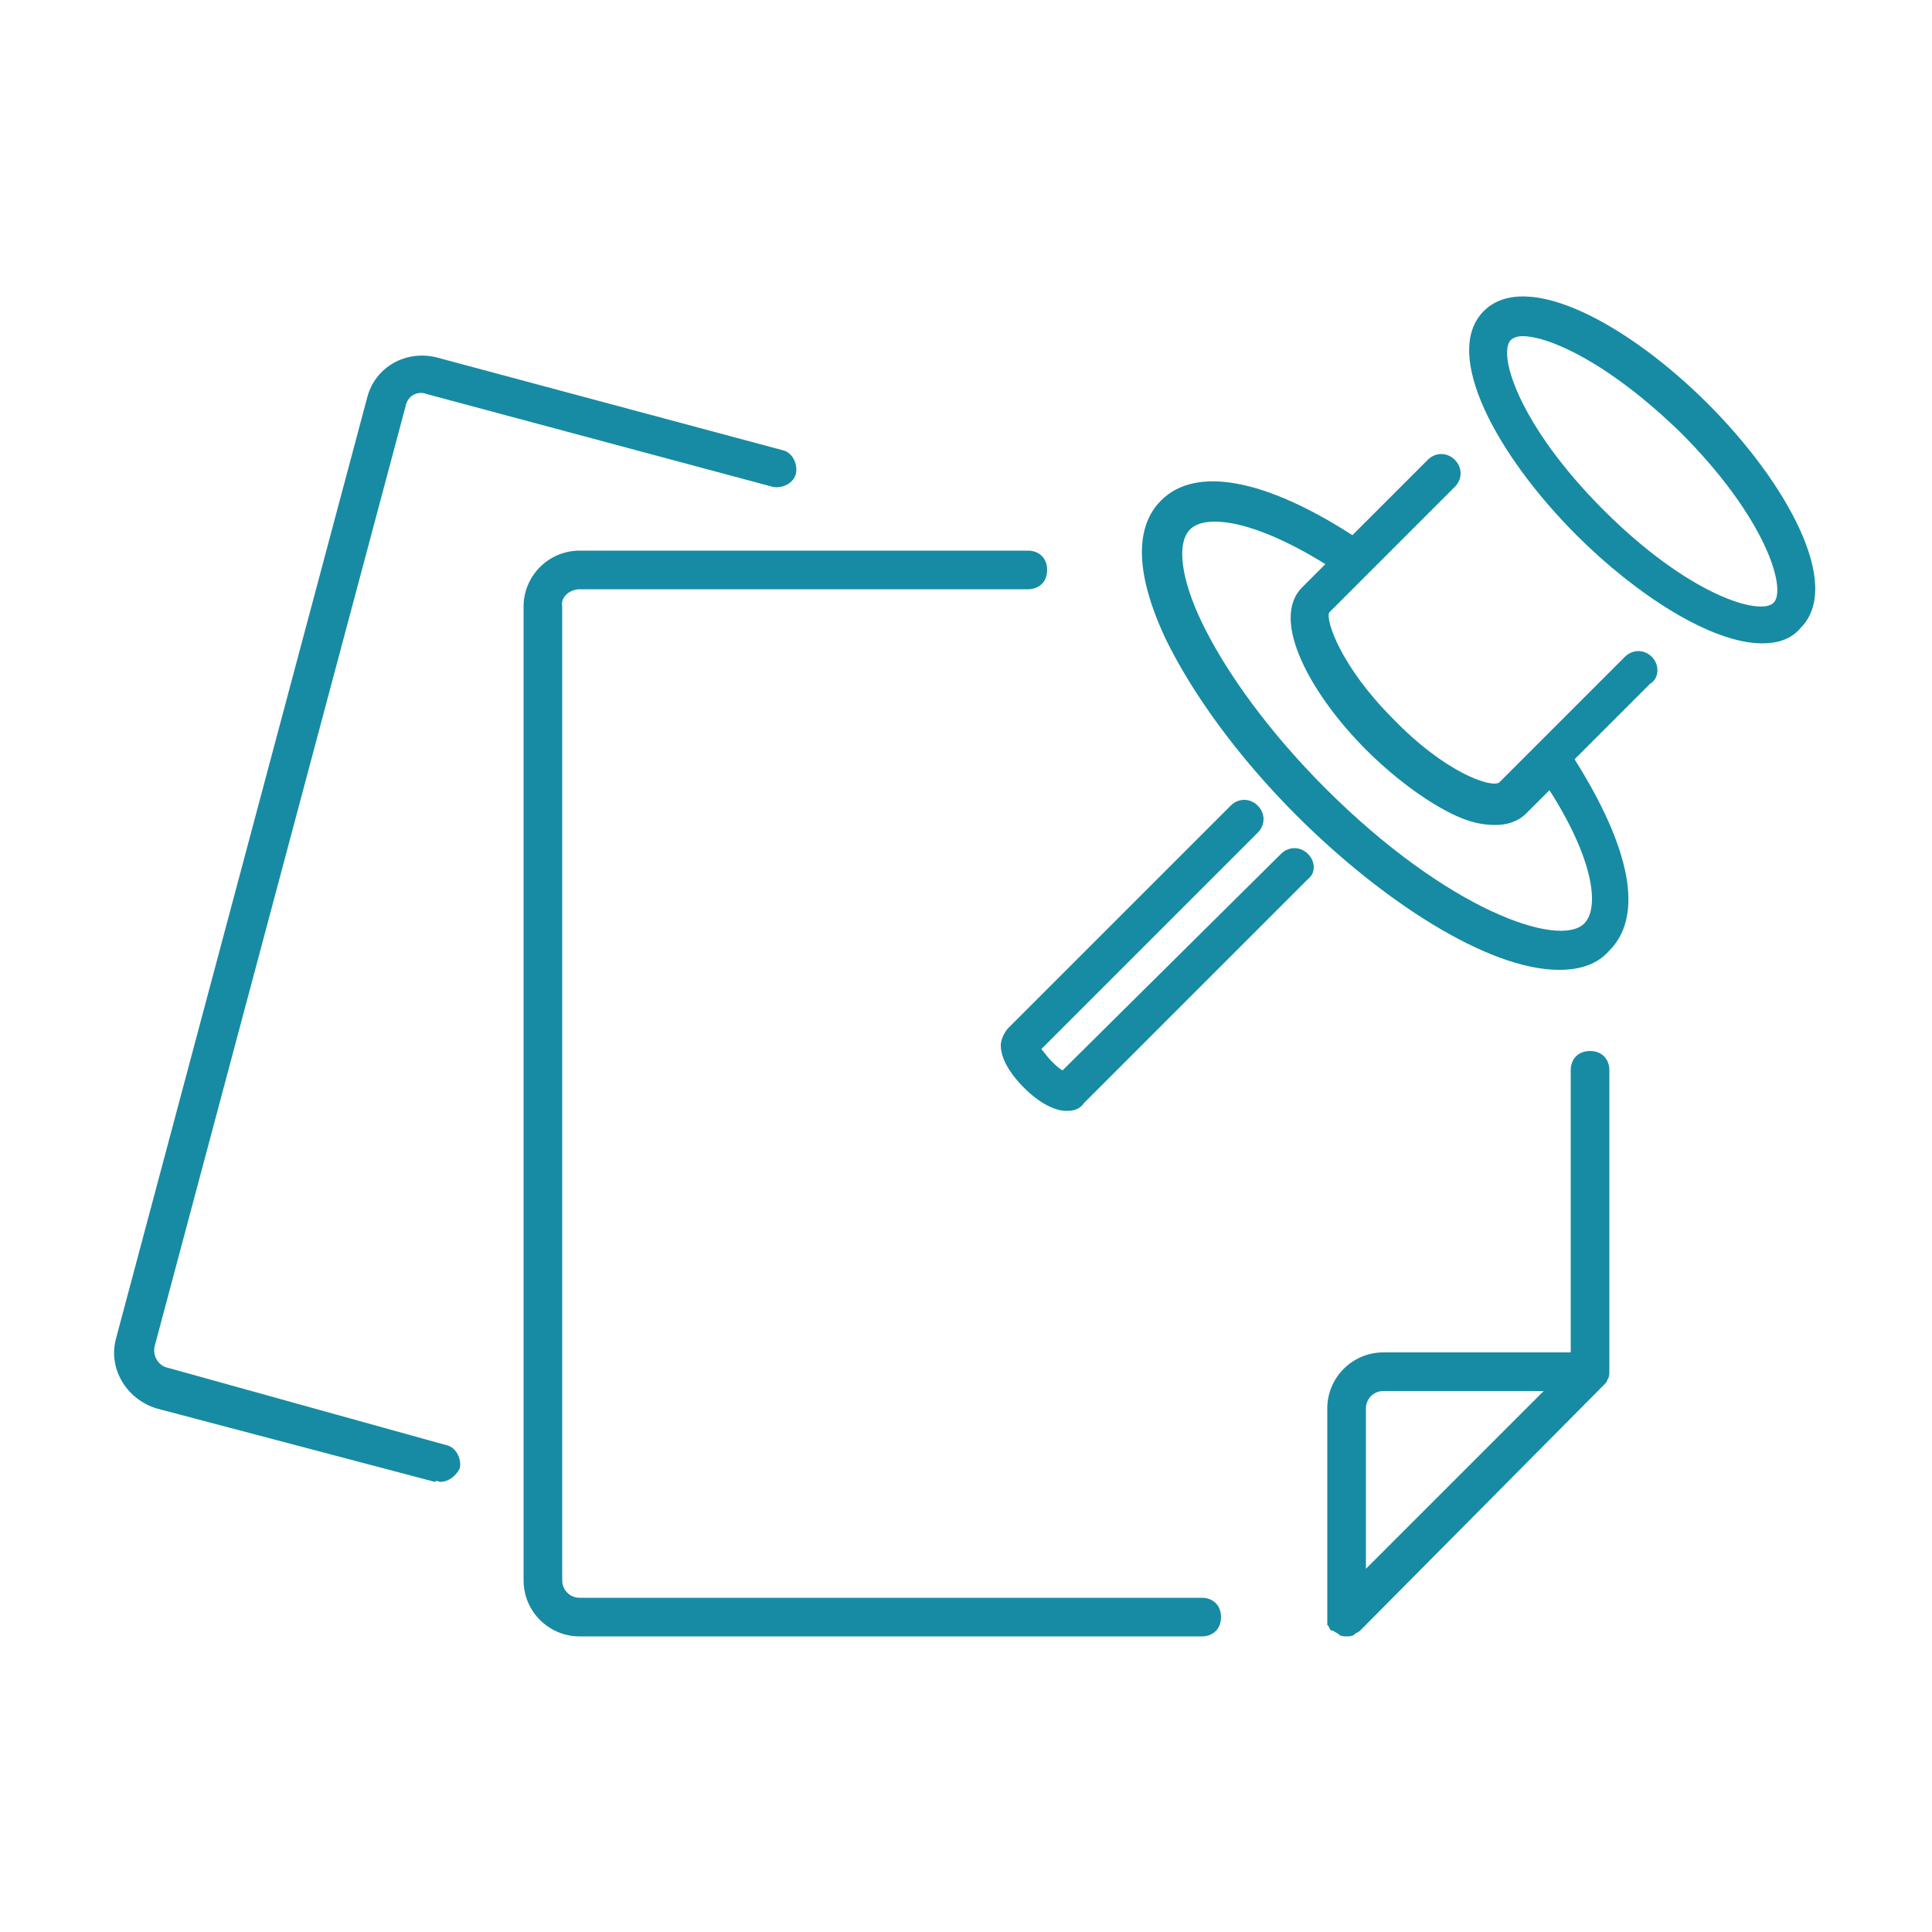
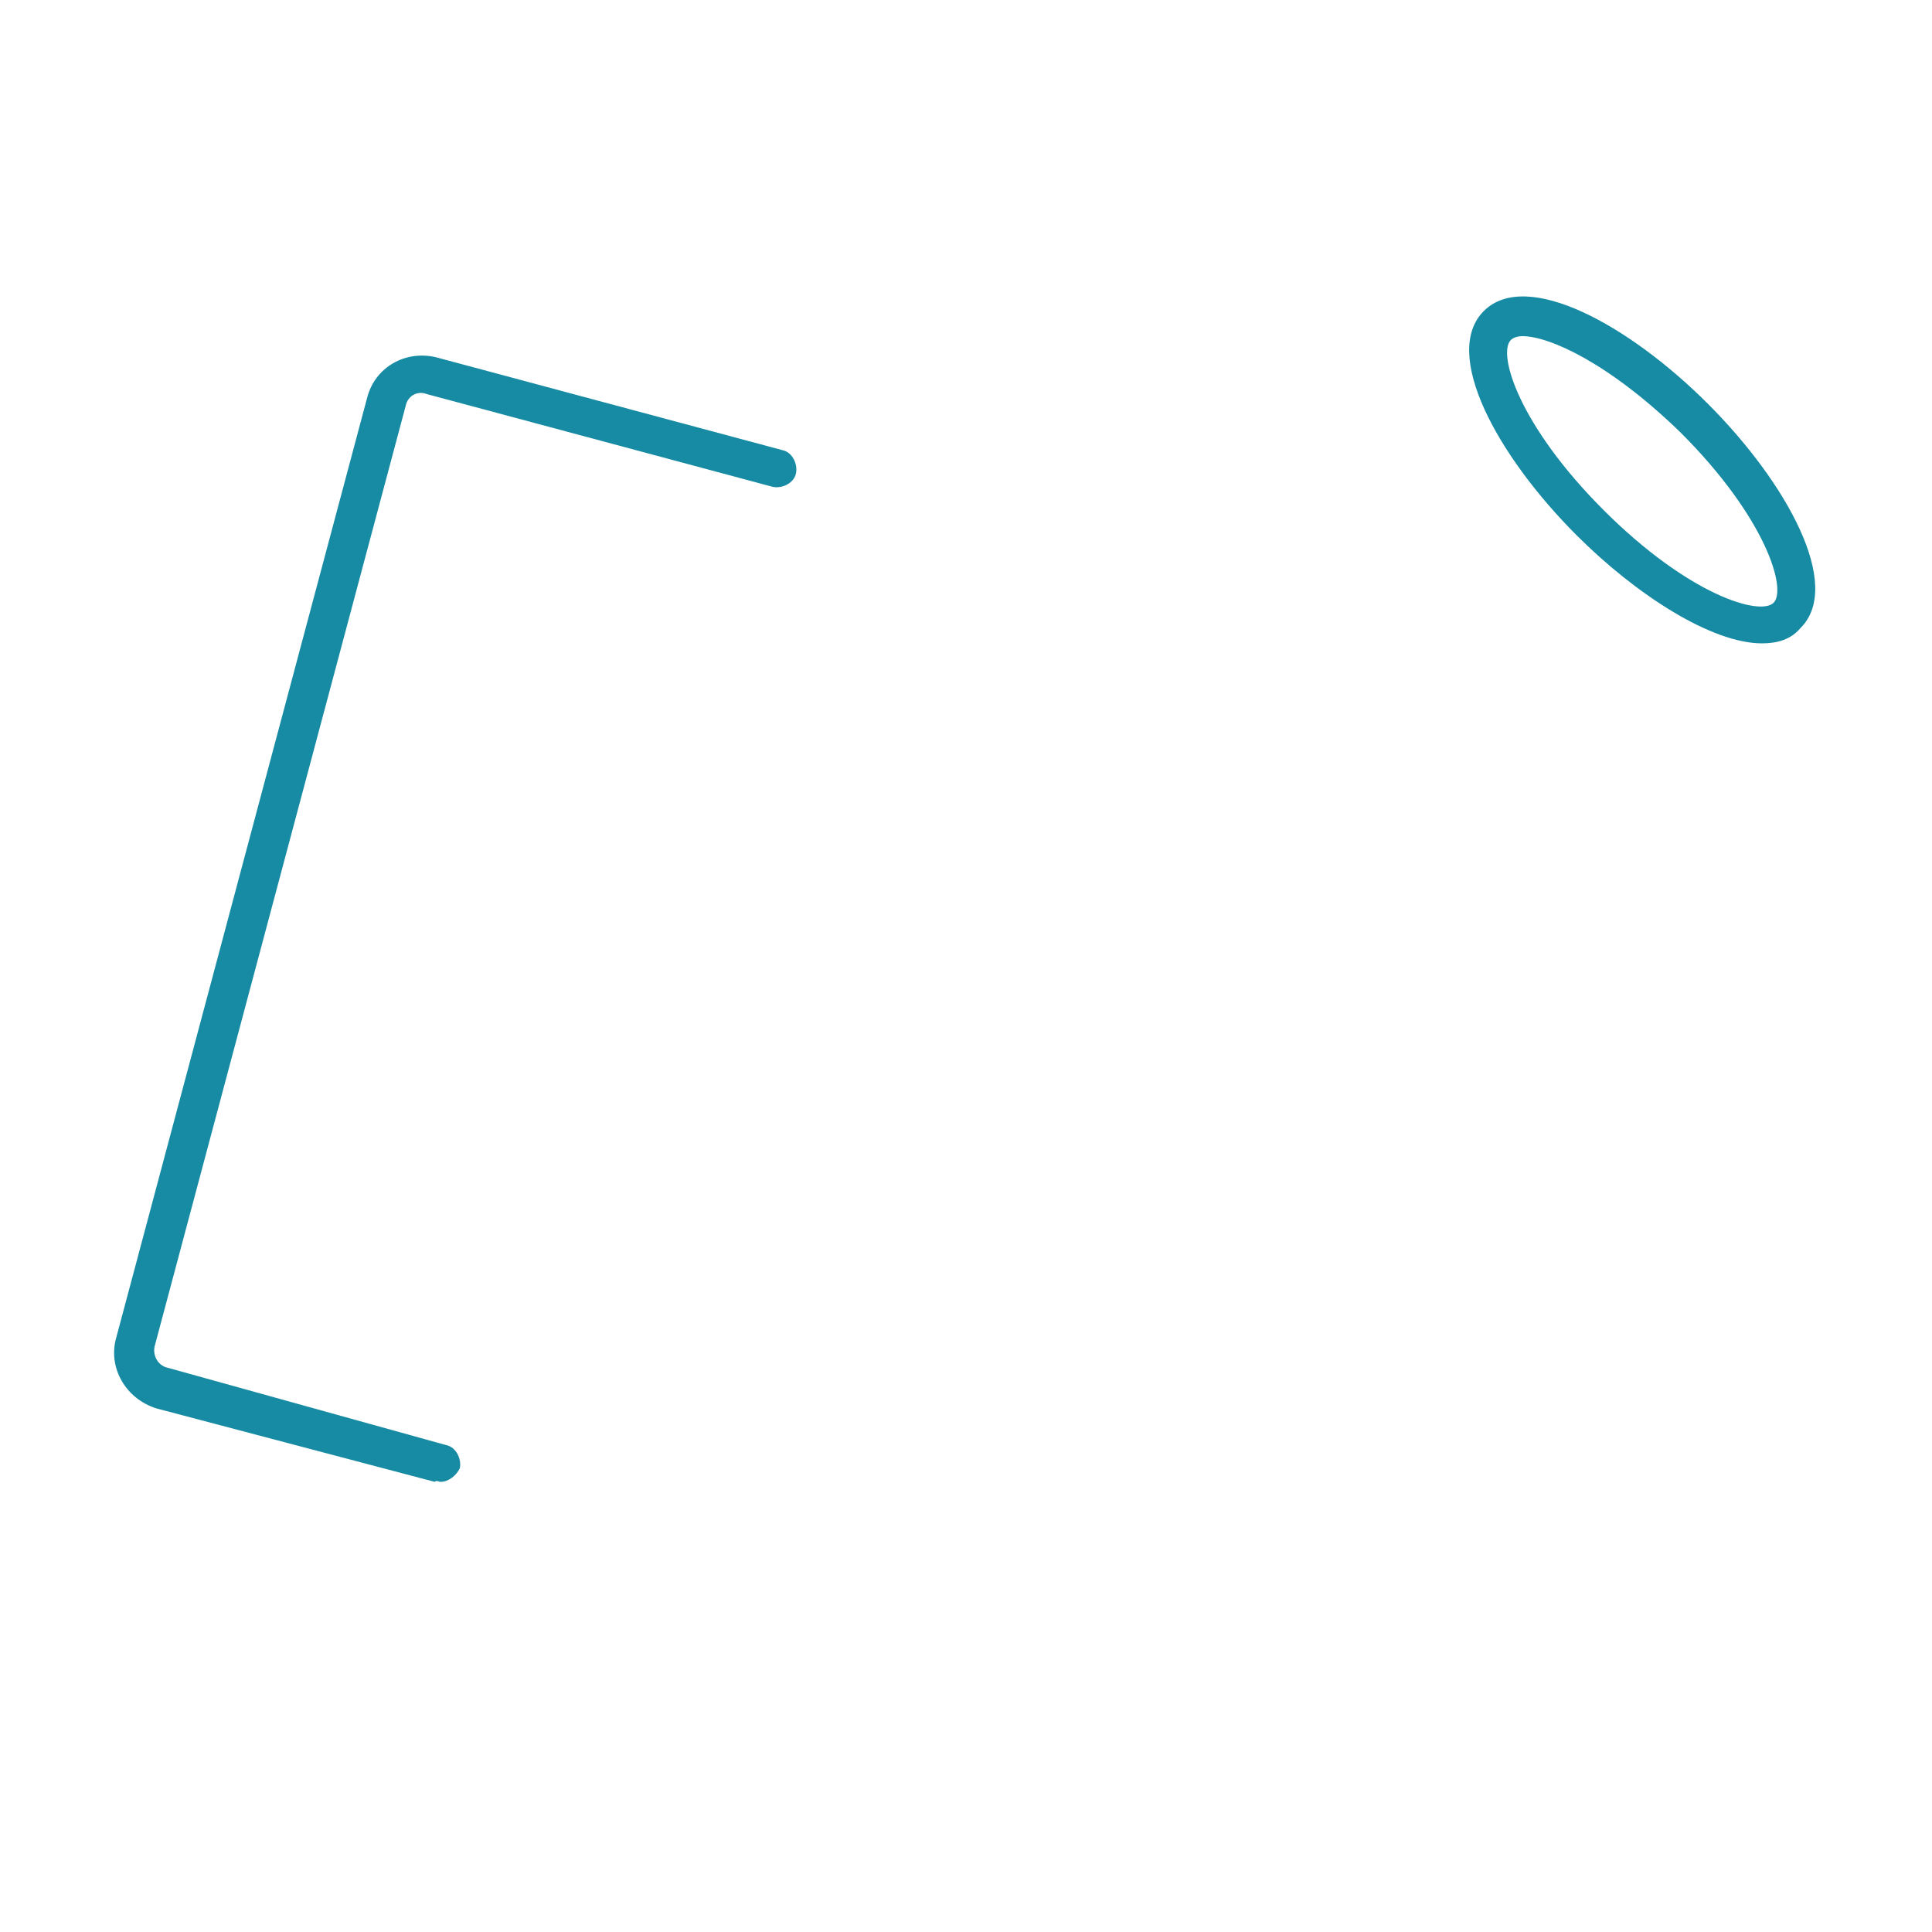
<svg xmlns="http://www.w3.org/2000/svg" width="70" height="70" viewBox="0 0 70 70" fill="none">
-   <path d="M21 21.35H37.24C37.66 21.35 37.94 21.07 37.94 20.65C37.94 20.23 37.66 19.95 37.24 19.95H21C19.88 19.95 18.97 20.86 18.97 21.98V57.26C18.97 58.38 19.88 59.29 21 59.29H43.54C43.96 59.29 44.24 59.01 44.24 58.59C44.24 58.17 43.96 57.89 43.54 57.89H21C20.65 57.89 20.37 57.61 20.37 57.26V21.98C20.3 21.63 20.65 21.35 21 21.35Z" fill="#178BA3" />
  <path d="M15.96 53.69C16.24 53.69 16.52 53.48 16.66 53.2C16.73 52.85 16.52 52.43 16.17 52.36L6.09 49.56C5.74 49.49 5.53 49.14 5.6 48.79L14.7 14.7C14.77 14.35 15.12 14.14 15.47 14.28L28 17.64C28.35 17.71 28.77 17.5 28.84 17.15C28.91 16.8 28.7 16.38 28.35 16.31L15.82 12.95C14.7 12.67 13.58 13.3 13.3 14.42L4.2 48.51C3.92 49.56 4.55 50.68 5.67 51.03L15.75 53.69C15.82 53.62 15.89 53.69 15.96 53.69Z" fill="#178BA3" />
-   <path d="M48.09 58.87C48.16 58.94 48.16 59.01 48.23 59.08H48.3C48.37 59.15 48.44 59.15 48.51 59.22C48.58 59.29 48.72 59.29 48.79 59.29C48.86 59.29 49 59.29 49.07 59.22C49.14 59.15 49.21 59.15 49.28 59.08L58.1 50.19C58.17 50.12 58.24 50.05 58.24 49.98C58.31 49.91 58.31 49.77 58.31 49.7V38.78C58.31 38.36 58.03 38.08 57.61 38.08C57.19 38.08 56.91 38.36 56.91 38.78V49H50.12C49 49 48.09 49.91 48.09 51.03V58.59V58.87ZM50.12 50.4H55.93L49.49 56.84V51.03C49.49 50.68 49.77 50.4 50.12 50.4Z" fill="#178BA3" />
  <path d="M53.76 11.27C52.22 12.81 54.25 16.52 57.12 19.39C59.29 21.56 62.02 23.31 63.84 23.31C64.4 23.31 64.89 23.17 65.24 22.75C66.78 21.21 64.75 17.5 61.88 14.63C59.01 11.76 55.3 9.73 53.76 11.27ZM64.26 21.84C63.77 22.33 61.18 21.56 58.1 18.48C55.02 15.4 54.25 12.81 54.74 12.32C54.81 12.25 54.95 12.18 55.16 12.18C56.14 12.18 58.31 13.16 60.9 15.68C63.98 18.76 64.75 21.35 64.26 21.84Z" fill="#178BA3" />
-   <path d="M47.39 30.94C47.11 30.66 46.69 30.66 46.41 30.94L38.5 38.78C38.36 38.71 38.22 38.57 38.08 38.43C37.94 38.29 37.8 38.08 37.73 38.01L45.57 30.17C45.85 29.89 45.85 29.47 45.57 29.19C45.29 28.91 44.87 28.91 44.59 29.19L36.54 37.24C36.4 37.38 36.26 37.66 36.26 37.87C36.26 38.5 36.82 39.13 37.1 39.41C37.66 39.97 38.22 40.25 38.64 40.25C38.92 40.25 39.13 40.18 39.27 39.97L47.39 31.85C47.67 31.64 47.67 31.22 47.39 30.94Z" fill="#178BA3" />
-   <path d="M59.85 23.8C59.57 23.52 59.15 23.52 58.87 23.8L55.72 26.95L54.32 28.35C54.04 28.56 52.36 28 50.47 26.04C48.58 24.15 48.02 22.47 48.16 22.19L49.56 20.79L52.71 17.64C52.99 17.36 52.99 16.94 52.71 16.66C52.43 16.38 52.01 16.38 51.73 16.66L49 19.39C45.85 17.36 43.33 16.87 42.07 18.13C41.37 18.83 40.88 20.23 42.21 23.1C43.19 25.13 44.87 27.44 46.97 29.54C50.05 32.62 53.9 35.14 56.49 35.14C57.26 35.14 57.89 34.93 58.31 34.44C59.57 33.18 59.08 30.73 57.05 27.51L59.78 24.78C60.13 24.57 60.13 24.08 59.85 23.8ZM57.4 33.46C56.49 34.37 52.43 32.97 48.02 28.56C46.06 26.6 44.45 24.43 43.54 22.54C42.77 20.93 42.63 19.67 43.12 19.18C43.68 18.62 45.43 18.83 48.02 20.44L47.18 21.28C45.99 22.47 47.53 25.2 49.49 27.16C50.47 28.14 51.59 28.98 52.57 29.47C53.27 29.82 53.76 29.89 54.18 29.89C54.74 29.89 55.09 29.68 55.3 29.47L56.14 28.63C57.75 31.15 57.96 32.9 57.4 33.46Z" fill="#178BA3" />
</svg>